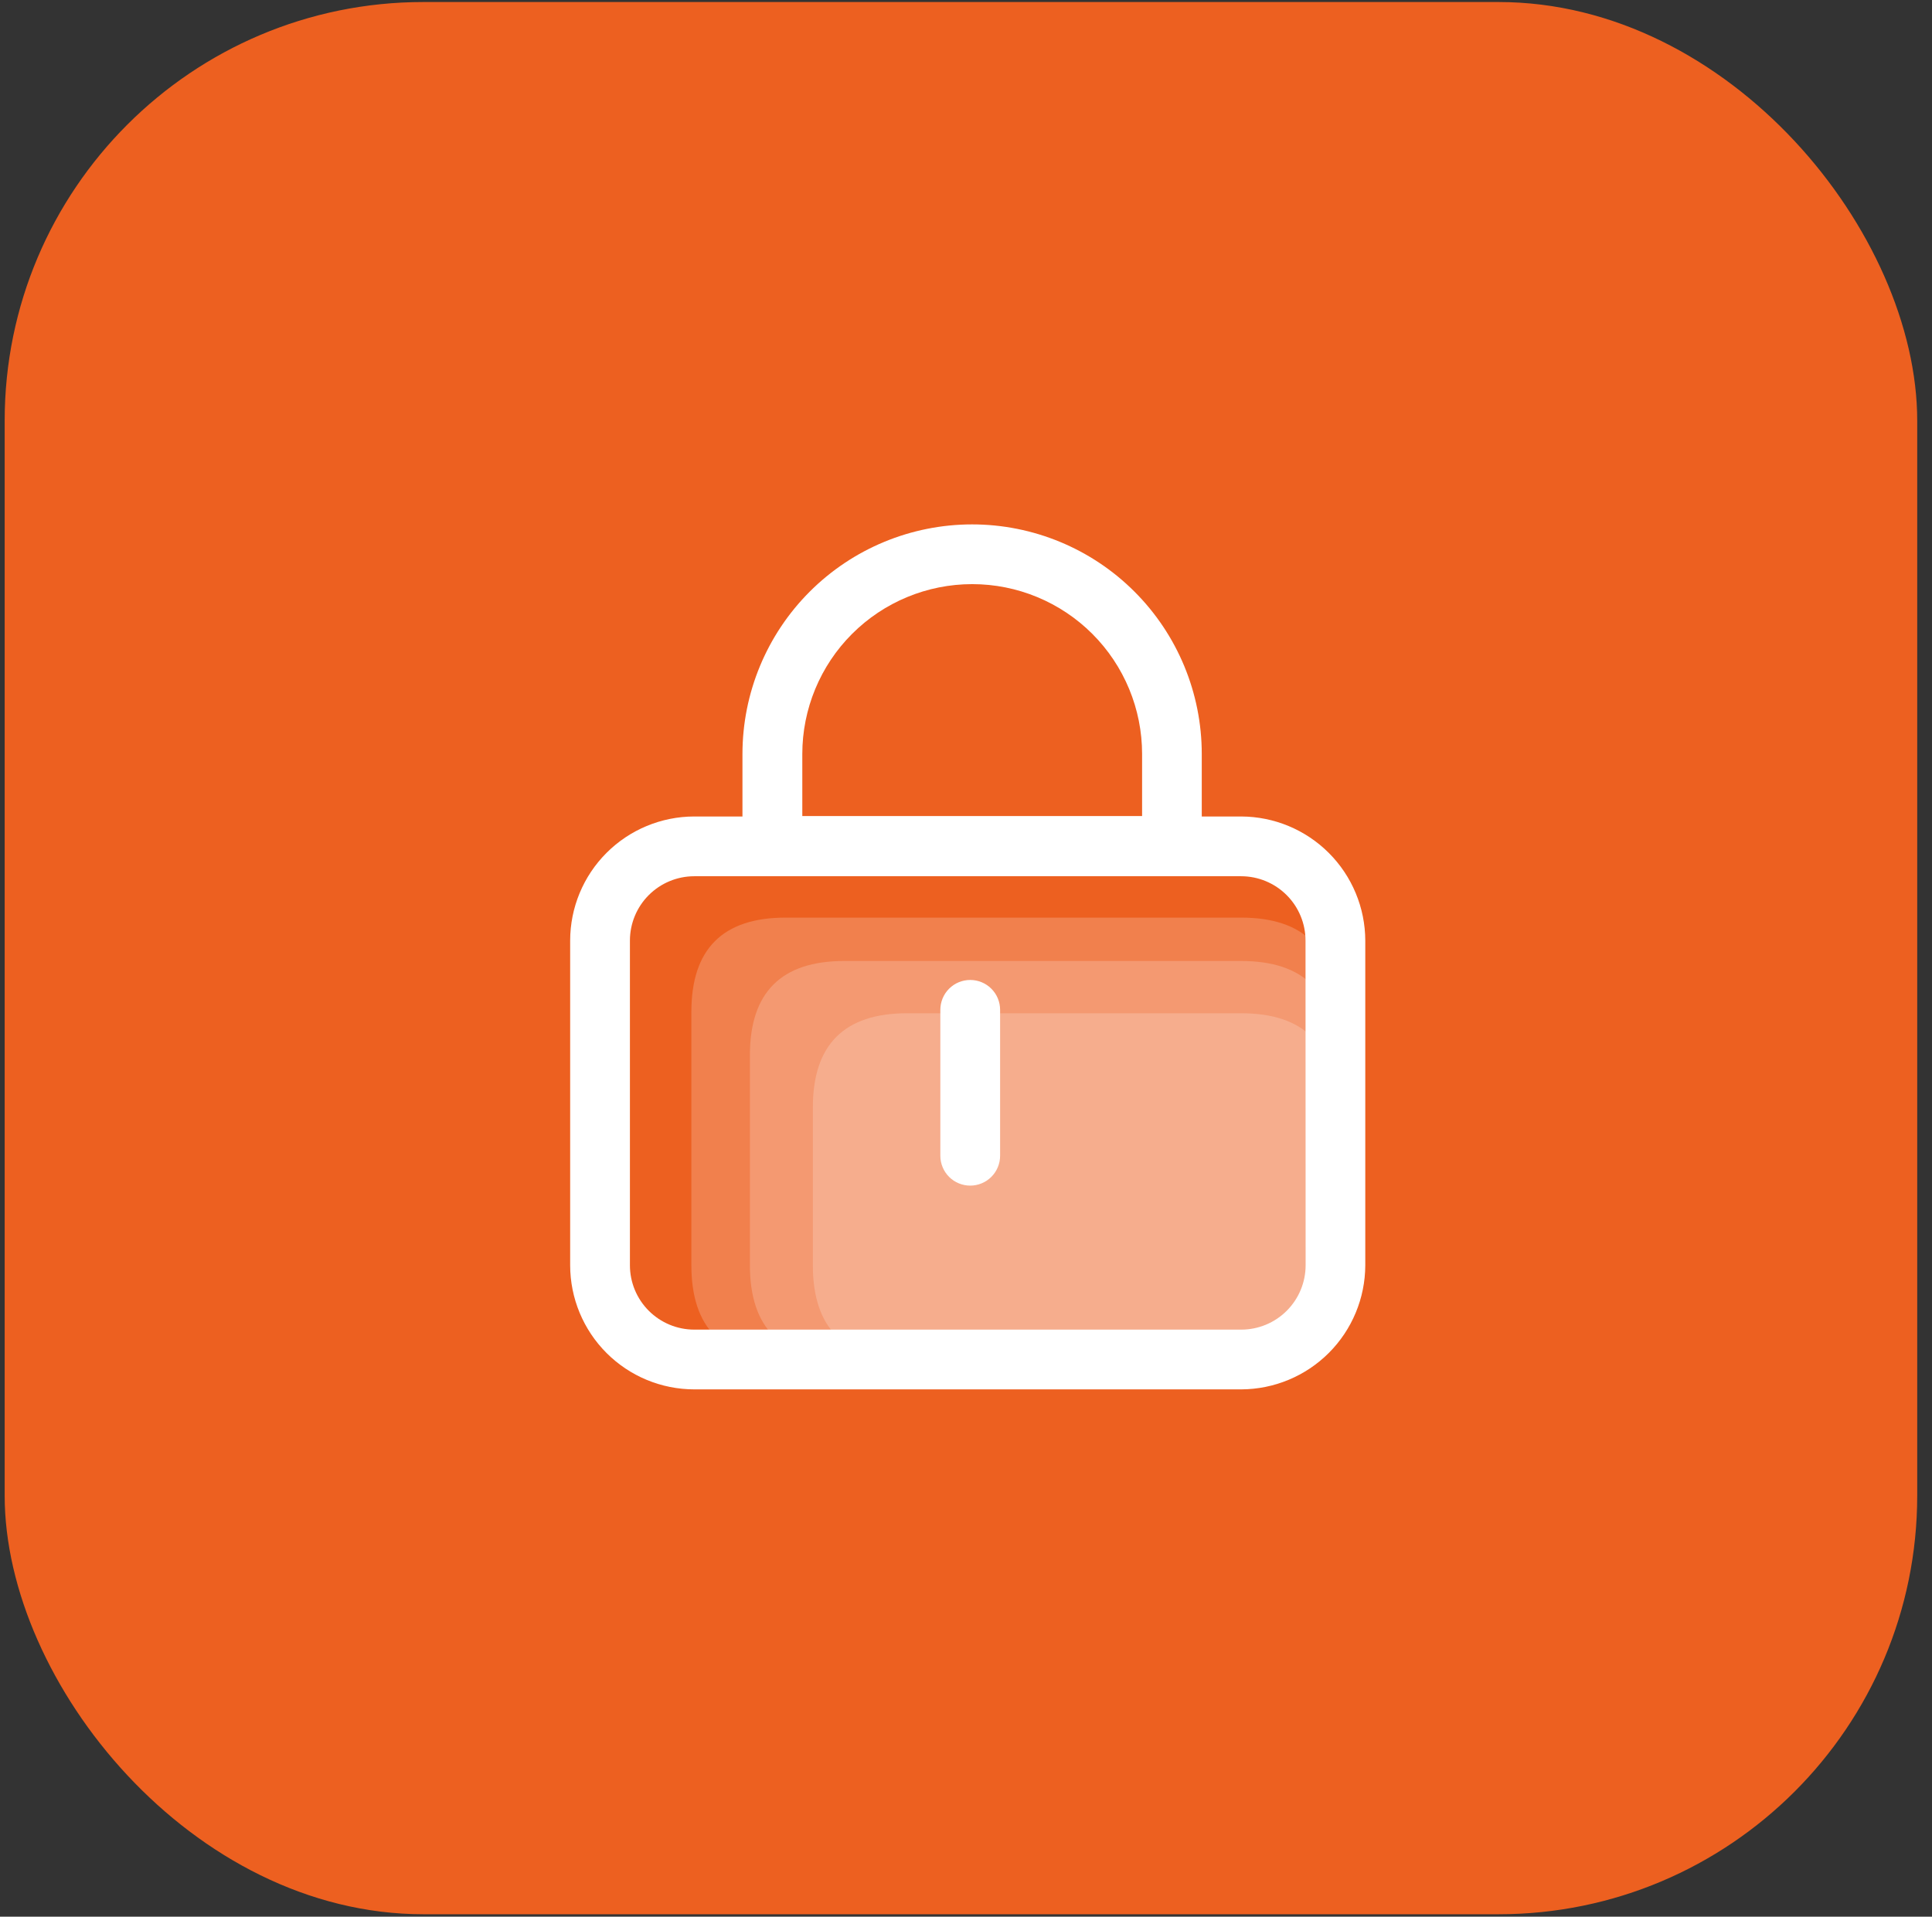
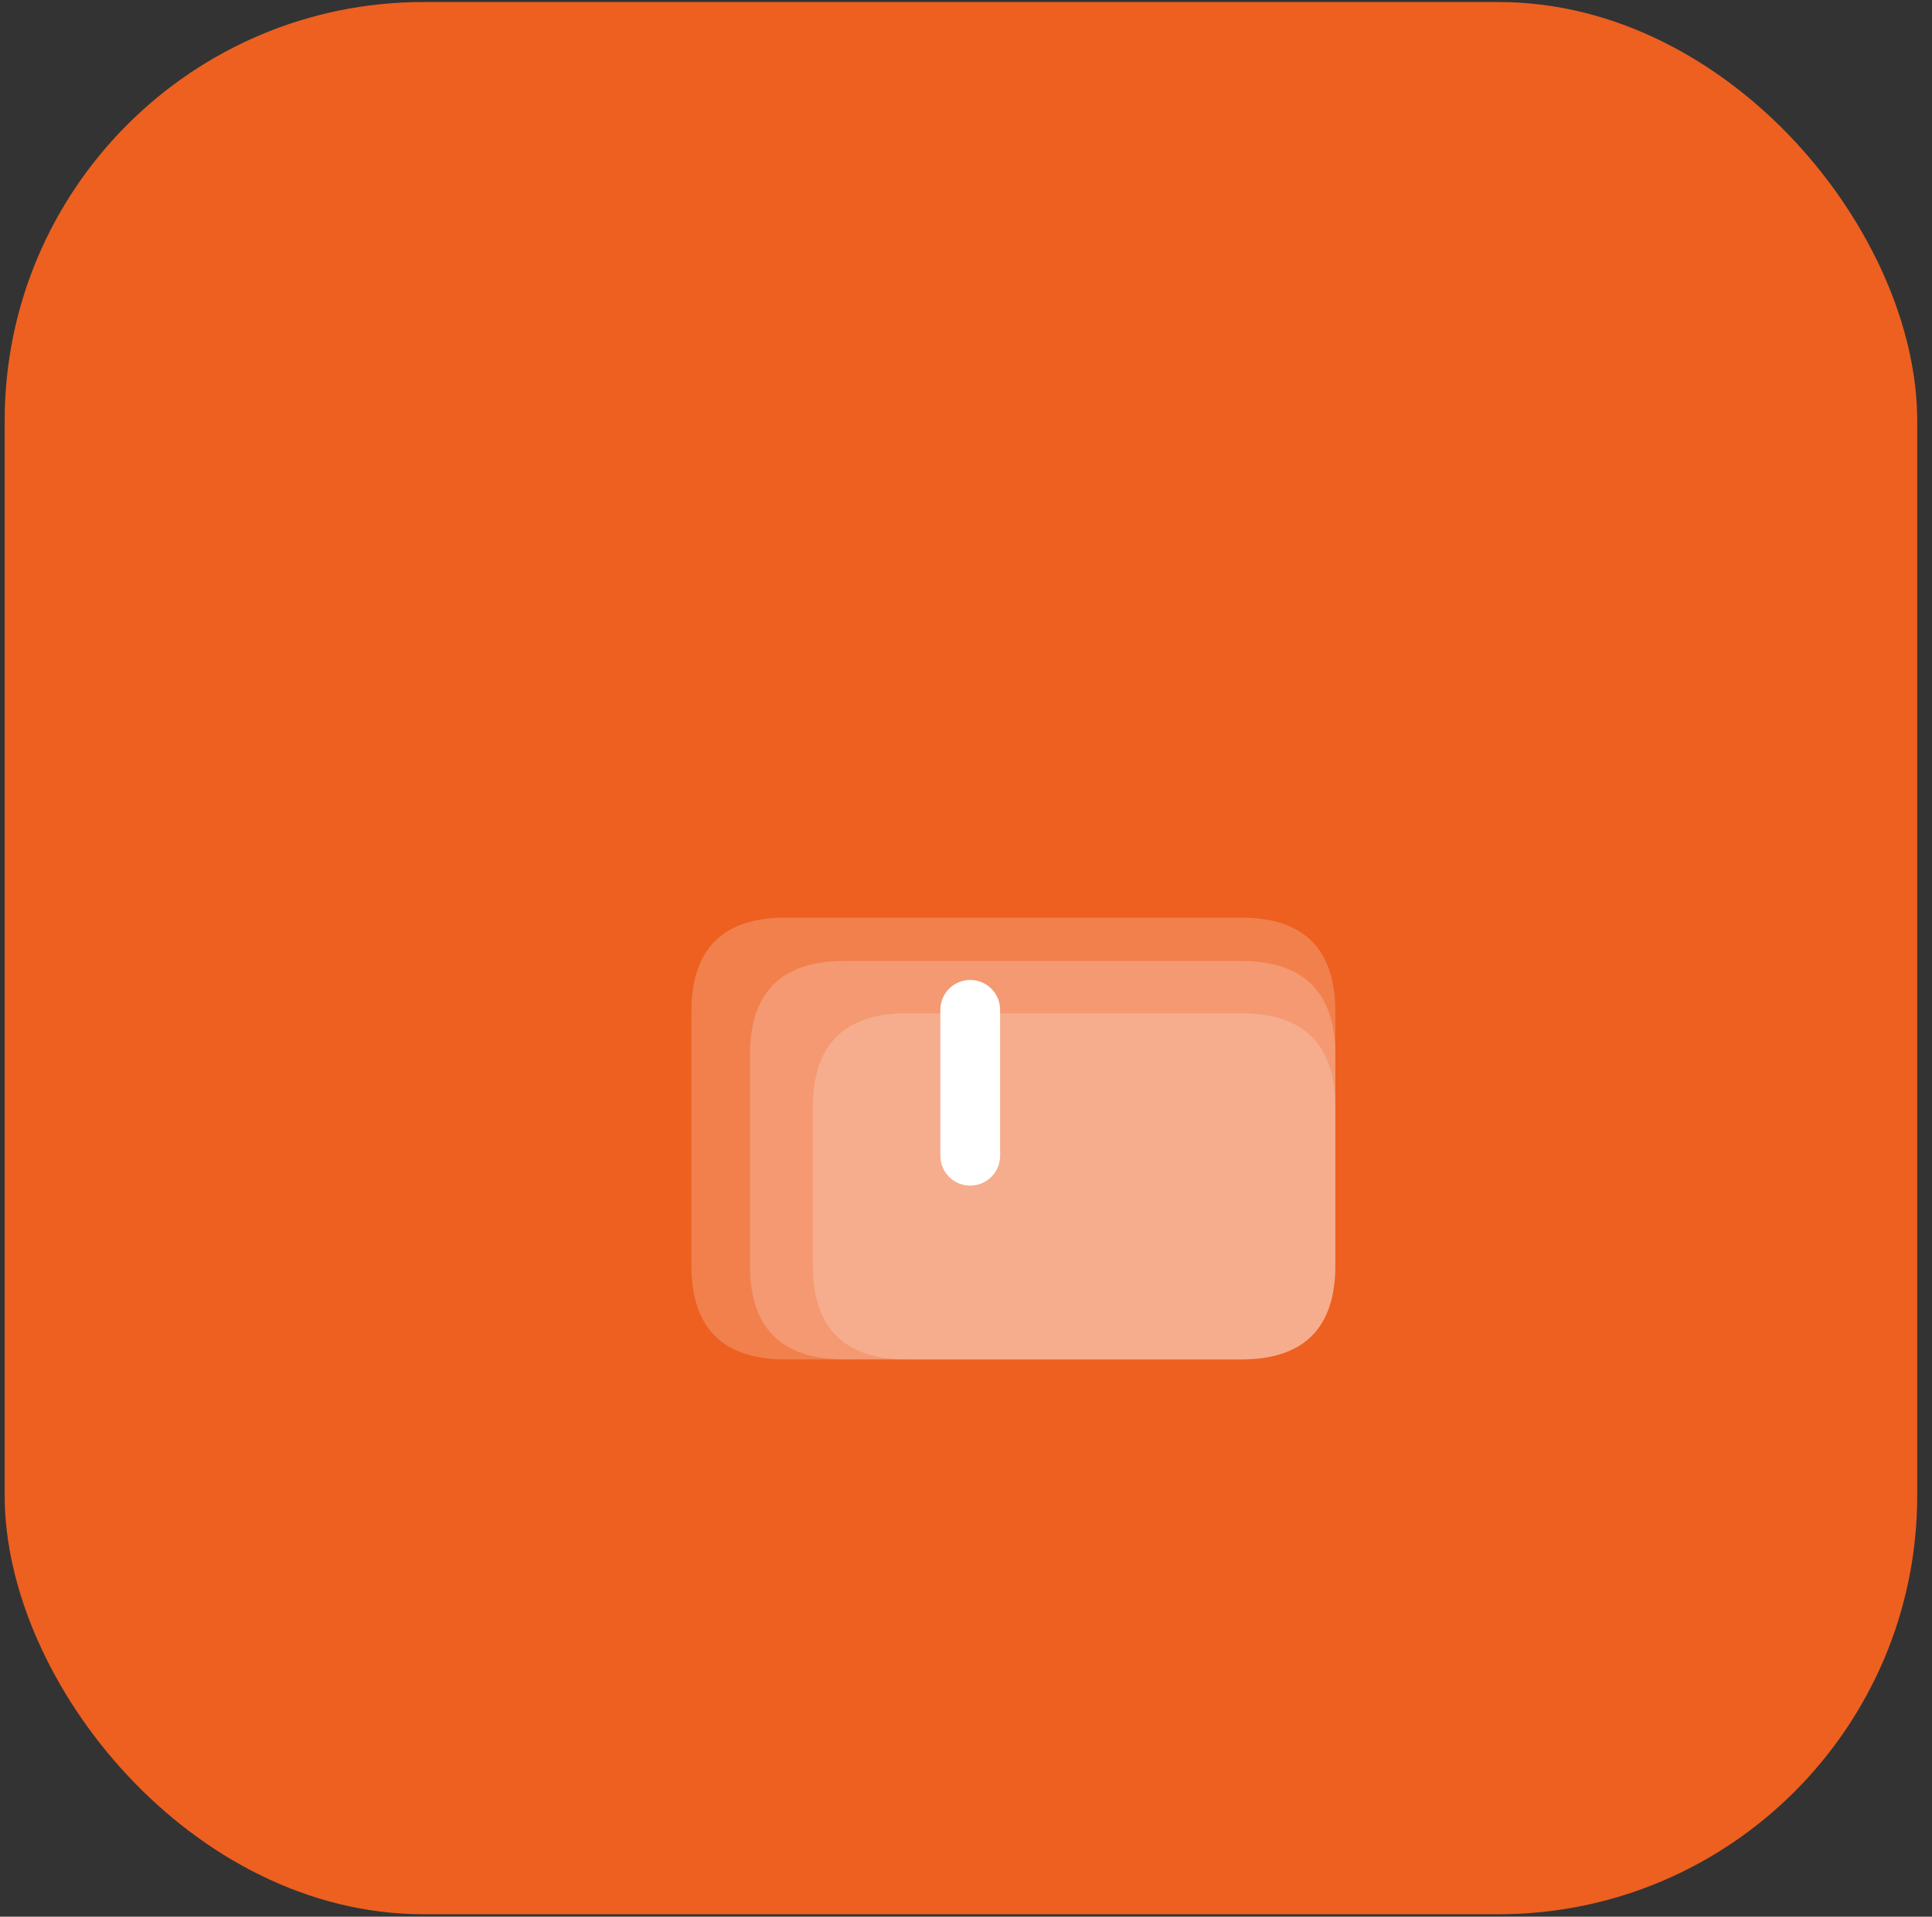
<svg xmlns="http://www.w3.org/2000/svg" width="129" height="128" viewBox="0 0 129 128" fill="none">
  <rect x="0" y="0" width="129" height="128" fill="#333333" stroke="none" />
  <rect x="0.312" y="0.135" width="127.701" height="127.701" rx="27.958" fill="#ED6020" />
  <path opacity="0.2" d="M52.453 61.279H82.872C87.065 61.279 89.162 63.375 89.162 67.569V84.495C89.162 88.689 87.065 90.786 82.872 90.786H52.453C48.26 90.786 46.163 88.689 46.163 84.495V67.569C46.163 63.375 48.26 61.279 52.453 61.279Z" fill="white" />
  <path opacity="0.2" d="M56.362 64.176H82.873C87.067 64.176 89.164 66.273 89.164 70.467V84.491C89.164 88.684 87.067 90.781 82.873 90.781H56.362C52.168 90.781 50.071 88.684 50.071 84.491V70.467C50.071 66.273 52.168 64.176 56.362 64.176Z" fill="white" />
  <path opacity="0.2" d="M60.566 67.667H82.868C87.062 67.667 89.159 69.764 89.159 73.957V84.493C89.159 88.687 87.062 90.784 82.868 90.784H60.566C56.372 90.784 54.275 88.687 54.275 84.493V73.957C54.275 69.764 56.372 67.667 60.566 67.667Z" fill="white" />
-   <path d="M82.875 54.526H80.242V50.353C80.242 46.287 78.626 42.386 75.75 39.511C72.875 36.635 68.975 35.02 64.908 35.02C60.841 35.02 56.941 36.635 54.065 39.511C51.19 42.386 49.574 46.287 49.574 50.353V54.526H46.352C44.156 54.529 42.05 55.403 40.498 56.956C38.945 58.509 38.072 60.615 38.07 62.811V84.499C38.072 86.695 38.945 88.801 40.498 90.354C42.05 91.908 44.156 92.781 46.352 92.784H82.875C85.07 92.777 87.173 91.902 88.726 90.35C90.278 88.797 91.153 86.694 91.16 84.499V62.811C91.153 60.616 90.278 58.513 88.726 56.961C87.173 55.408 85.07 54.533 82.875 54.526ZM53.57 50.353C53.57 47.345 54.766 44.459 56.893 42.332C59.02 40.205 61.906 39.009 64.914 39.009C67.923 39.009 70.808 40.205 72.936 42.332C75.063 44.459 76.258 47.345 76.258 50.353V54.496H53.57V50.353ZM87.177 84.499C87.175 85.638 86.722 86.729 85.917 87.534C85.112 88.34 84.02 88.793 82.881 88.794H46.352C45.214 88.793 44.123 88.339 43.318 87.534C42.513 86.729 42.061 85.637 42.06 84.499V62.811C42.061 61.673 42.513 60.581 43.318 59.776C44.123 58.971 45.214 58.518 46.352 58.516H82.875C84.013 58.518 85.105 58.971 85.91 59.776C86.716 60.581 87.169 61.673 87.17 62.811L87.177 84.499Z" fill="white" />
  <path d="M64.782 79.177C64.253 79.177 63.745 78.967 63.371 78.593C62.997 78.219 62.787 77.711 62.787 77.182V67.437C62.787 66.908 62.997 66.401 63.371 66.027C63.745 65.653 64.253 65.443 64.782 65.443C65.311 65.443 65.818 65.653 66.192 66.027C66.567 66.401 66.777 66.908 66.777 67.437V77.182C66.777 77.711 66.567 78.219 66.192 78.593C65.818 78.967 65.311 79.177 64.782 79.177Z" fill="white" />
</svg>